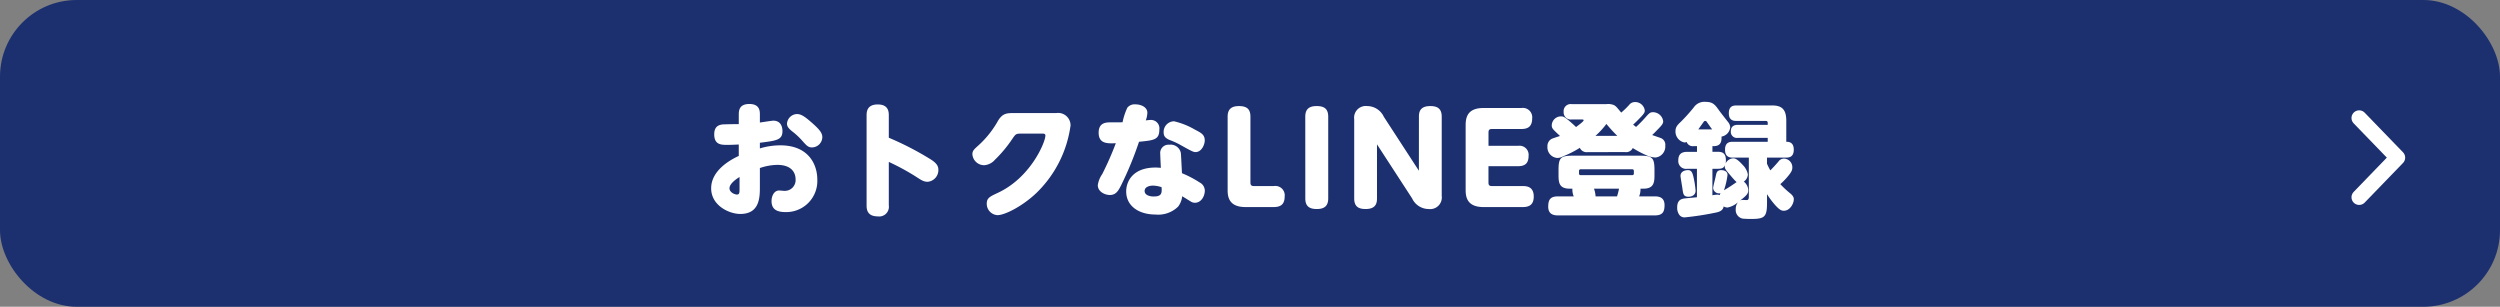
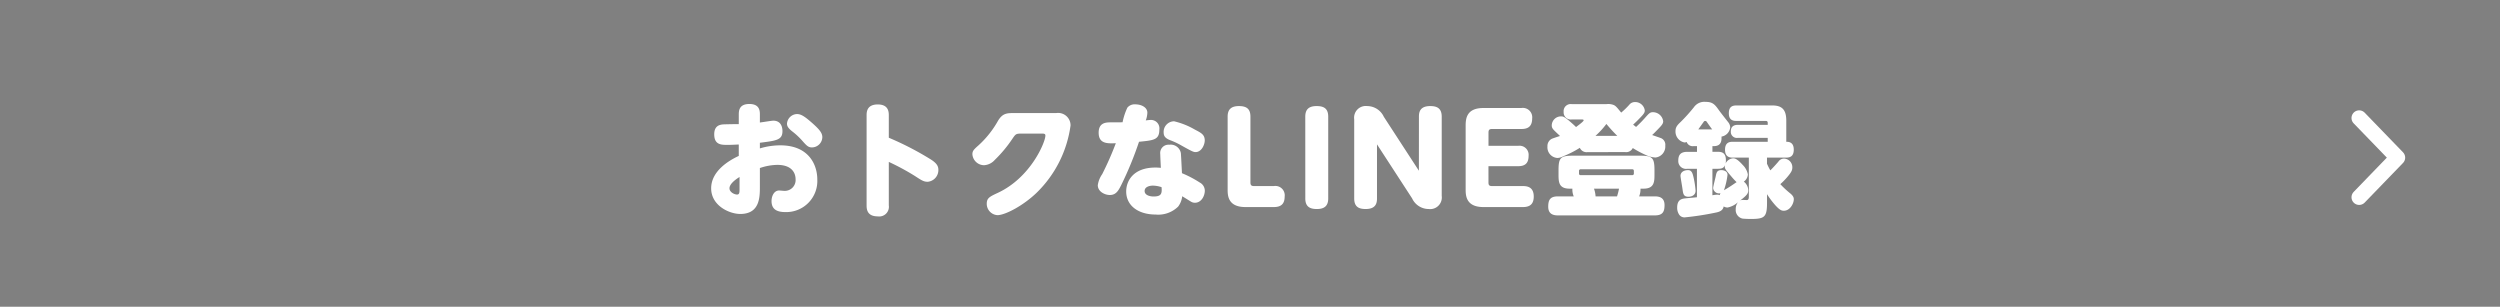
<svg xmlns="http://www.w3.org/2000/svg" width="326" height="40" viewBox="0 0 326 40">
  <rect x="0" y="0" width="326" height="40" fill="#808080" stroke="none" />
  <g id="グループ_14866" data-name="グループ 14866" transform="translate(-32 -1020)">
    <g id="グループ_14850" data-name="グループ 14850">
-       <rect id="長方形_932" data-name="長方形 932" width="326" height="40" rx="10" transform="translate(32 1020)" fill="#1c3070" />
      <path id="パス_67255" data-name="パス 67255" d="M0,0,5.168,5l5.167-5" transform="translate(339.635 1045.723) rotate(-90)" fill="none" stroke="#fff" stroke-linecap="round" stroke-linejoin="round" stroke-width="2" />
    </g>
    <path id="パス_70324" data-name="パス 70324" d="M-66.664-10.816c-.512,0-1.44.016-1.888.032-.624.016-1.312.192-1.312,1.3,0,1.376.928,1.376,1.712,1.376.592,0,1.056-.032,1.488-.048v1.488c-1.28.592-3.6,1.968-3.6,4.224S-67.9.9-66.472.9c2.56,0,2.56-2.208,2.56-3.552V-5.088A7.371,7.371,0,0,1-61.64-5.5c2.112,0,2.384,1.3,2.384,1.856A1.408,1.408,0,0,1-60.7-2.112c-.16,0-.592-.048-.7-.048-.688,0-.992.768-.992,1.376,0,1.152.8,1.44,1.824,1.44A4.056,4.056,0,0,0-56.424-3.6c0-1.888-1.088-4.448-4.816-4.448a9.255,9.255,0,0,0-2.672.4v-.736c2.176-.272,2.944-.368,2.944-1.52,0-.72-.336-1.36-1.184-1.36-.24,0-1.472.208-1.76.24v-1.008c0-.464,0-1.408-1.376-1.408s-1.376.944-1.376,1.424Zm.1,8.432c0,.448,0,.752-.32.752-.368,0-.992-.32-.992-.816s.608-1.04,1.312-1.472Zm7.5-9.744a1.348,1.348,0,0,0-1.312,1.248c0,.336.16.592.656.992a9.349,9.349,0,0,1,1.328,1.232c.592.672.8.88,1.28.88A1.371,1.371,0,0,0-55.768-9.1c0-.544-.336-.976-1.264-1.808C-57.912-11.68-58.472-12.128-59.064-12.128ZM-47.1-5.888a30.722,30.722,0,0,1,3.408,1.84c.88.576,1.152.752,1.664.752a1.53,1.53,0,0,0,1.392-1.568c0-.512-.272-.88-.96-1.328A39.361,39.361,0,0,0-47.1-9.04v-2.9c0-.464-.032-1.44-1.44-1.44-1.44,0-1.456,1.008-1.456,1.44V-.224c0,.48.048,1.44,1.456,1.44A1.264,1.264,0,0,0-47.1-.224Zm16.368-6.368c-.944,0-1.52,0-2.128,1.008A12.68,12.68,0,0,1-35.368-8.08c-.624.56-.832.736-.832,1.2a1.54,1.54,0,0,0,1.536,1.424,2.032,2.032,0,0,0,1.392-.7A16.8,16.8,0,0,0-31-8.88c.448-.656.48-.7,1.232-.7h2.624c.224,0,.464,0,.464.256,0,.864-1.92,5.5-6.24,7.488-.992.464-1.408.656-1.408,1.392a1.486,1.486,0,0,0,1.392,1.5c1.024,0,3.408-1.264,5.136-2.944a15.065,15.065,0,0,0,4.4-8.752,1.622,1.622,0,0,0-1.872-1.616Zm19.1,7.136c-.144,0-.336-.032-.688-.032-2.912,0-3.824,1.76-3.824,3.12,0,1.856,1.584,3.008,3.84,3.008A3.691,3.691,0,0,0-9.368-.064,2.727,2.727,0,0,0-8.84-1.408c.176.1.96.592,1.12.688a.978.978,0,0,0,.528.16c.864,0,1.3-.912,1.3-1.584A1.215,1.215,0,0,0-6.552-3.2a14.252,14.252,0,0,0-2.32-1.216C-8.984-6.64-9-6.88-9.016-7.04a1.355,1.355,0,0,0-1.52-1.088,1.078,1.078,0,0,0-1.168,1.2C-11.7-6.64-11.64-5.376-11.624-5.12Zm.1,2.528c.08.88-.064,1.216-1.056,1.216-.336,0-1.152-.112-1.152-.72,0-.592.752-.7,1.072-.7A3.774,3.774,0,0,1-11.528-2.592Zm-2.944-5.92c1.952-.192,2.656-.256,2.656-1.6a1.1,1.1,0,0,0-1.1-1.248,5.63,5.63,0,0,0-.672.064,3.164,3.164,0,0,0,.208-1.008c0-.688-.768-1.088-1.568-1.088a1.217,1.217,0,0,0-1.04.432,8.168,8.168,0,0,0-.624,1.9c-.272.016-.752.016-1.632.016-.688,0-1.488.144-1.488,1.344,0,1.456,1.136,1.424,2.24,1.376a40.2,40.2,0,0,1-1.776,4.032,3.339,3.339,0,0,0-.576,1.44c0,.848.928,1.28,1.568,1.28.816,0,1.12-.576,1.472-1.264A45.059,45.059,0,0,0-14.472-8.512ZM-9.9-11.184a1.378,1.378,0,0,0-1.36,1.44c0,.432.144.752.848,1.024a9.7,9.7,0,0,1,1.376.64c1.456.816,1.664.912,1.936.912.784,0,1.2-.96,1.2-1.536-.016-.736-.448-.96-1.28-1.392A9.849,9.849,0,0,0-9.9-11.184ZM3.112,0C4.056,0,4.52-.416,4.52-1.376a1.218,1.218,0,0,0-1.408-1.36H.536c-.368,0-.48-.128-.48-.48v-8.576c0-.992-.48-1.376-1.5-1.376-1.072,0-1.472.5-1.472,1.376V-2.32C-2.92-1.52-2.888,0-.6,0Zm4.1-1.12C7.208.064,7.96.256,8.728.256,9.672.256,10.2-.128,10.2-1.12V-11.792c0-1.184-.736-1.376-1.52-1.376-.912,0-1.472.352-1.472,1.376ZM22.024-4.736l-4.576-7.04a2.4,2.4,0,0,0-2.16-1.392,1.521,1.521,0,0,0-1.7,1.712V-1.12c0,1.168.7,1.376,1.5,1.376,1.3,0,1.472-.736,1.472-1.376V-8.176l4.576,7.04A2.392,2.392,0,0,0,23.3.256,1.516,1.516,0,0,0,25-1.456V-11.792c0-1.168-.72-1.376-1.5-1.376-1.312,0-1.472.752-1.472,1.376ZM31.1-7.984V-9.7c0-.352.1-.48.48-.48h3.808c.672,0,1.408-.176,1.408-1.376a1.226,1.226,0,0,0-1.408-1.36H30.44c-2.192,0-2.32,1.36-2.32,2.32V-2.32c0,.8.032,2.32,2.32,2.32h5.152C36.568,0,37-.448,37-1.376c0-1.232-.832-1.36-1.408-1.36H31.576c-.4,0-.48-.144-.48-.48V-5.328h3.872c.912,0,1.36-.4,1.36-1.344a1.187,1.187,0,0,0-1.36-1.312ZM42.04-2.4a2.252,2.252,0,0,0,.176,1.008H40.152c-1.024,0-1.264.48-1.264,1.344,0,.976.672,1.136,1.264,1.136h12.64c1.024,0,1.264-.48,1.264-1.344,0-.976-.672-1.136-1.264-1.136H50.744A2.462,2.462,0,0,0,50.92-2.4h.4c1.424,0,1.424-.928,1.424-1.9v-.5c0-1.632-.272-1.9-1.888-1.9H42.12c-1.632,0-1.888.272-1.888,1.9v.5c0,.992,0,1.9,1.44,1.9Zm6.88-4.768a.95.95,0,0,0,.992-.528,13.971,13.971,0,0,0,1.68.9,3.342,3.342,0,0,0,1.28.336A1.436,1.436,0,0,0,54.152-8a.941.941,0,0,0-.528-.976c-.16-.064-1.008-.352-1.184-.416.24-.224.4-.384.784-.784.5-.512.656-.72.656-1.008a1.351,1.351,0,0,0-1.344-1.184c-.368,0-.5.144-1.04.752a15.97,15.97,0,0,1-1.152,1.168c-.128-.1-.208-.16-.384-.3.368-.336.576-.544.928-.912.5-.512.592-.688.592-.944a1.266,1.266,0,0,0-1.3-1.088.925.925,0,0,0-.72.352,10.34,10.34,0,0,1-1.056,1.024c-.56-.688-.7-.864-.976-.992a1.977,1.977,0,0,0-.96-.112h-4.5A.921.921,0,0,0,40.9-12.416a.927.927,0,0,0,1.072.992h1.152c.24,0,.384,0,.384.112,0,.16-.768.7-.992.88-.384-.384-.816-.736-.88-.8-.672-.56-.816-.592-1.072-.592a1.205,1.205,0,0,0-1.216,1.168c0,.352.144.5.592.928.128.128.352.32.48.464-.368.112-1.024.336-1.072.368a1.039,1.039,0,0,0-.56.976A1.391,1.391,0,0,0,40.1-6.4a1.746,1.746,0,0,0,.752-.224,13.453,13.453,0,0,0,2.16-1.1.955.955,0,0,0,1.008.56ZM48.12-2.4c-.016.1-.112.528-.144.624-.016.064-.1.336-.112.384h-2.8A3.649,3.649,0,0,0,44.856-2.4Zm1.936-1.984a.2.2,0,0,1-.208.224h-6.72a.2.2,0,0,1-.224-.224V-4.7a.2.2,0,0,1,.224-.224h6.72c.144,0,.208.08.208.224Zm-5.008-4.9a10.367,10.367,0,0,0,1.424-1.552c.3.352.768.912,1.424,1.552Zm20,7.936c0,.144-.016.416-.224.432-.064.016-.464-.016-.56-.016a.811.811,0,0,0-.352.08c.944-.72,1.056-.944,1.056-1.344a1.453,1.453,0,0,0-.576-1.12,1.2,1.2,0,0,0,.528-.944,2.326,2.326,0,0,0-.672-1.232c-.688-.768-1.008-.864-1.232-.864a1.192,1.192,0,0,0-1.008.688,1.435,1.435,0,0,0,.048-.448c0-.96-.528-1.088-1.024-1.088H60.3v-.736c.5,0,1.264,0,1.184-1.248a1.365,1.365,0,0,0,1.136-1.2,1.147,1.147,0,0,0-.272-.688c-.176-.224-1.024-1.3-1.2-1.552-.528-.752-.816-1.088-1.744-1.088a1.662,1.662,0,0,0-1.52.7,21.765,21.765,0,0,1-1.728,1.92c-.5.464-.672.736-.672,1.2a1.445,1.445,0,0,0,1.168,1.472.587.587,0,0,0,.288-.064.832.832,0,0,0,.9.544h.448V-7.2H57.032c-.9,0-1.184.416-1.184,1.152a1.012,1.012,0,0,0,1.184,1.056H58.28V-1.28c-.24.032-1.376.128-1.632.16-.464.064-.944.256-.944,1.168a1.6,1.6,0,0,0,.272.96.829.829,0,0,0,.736.336A37.968,37.968,0,0,0,60.84.7c.672-.144.864-.448.928-.784a.93.93,0,0,0,.512.144,2.85,2.85,0,0,0,1.36-.7,1.438,1.438,0,0,0-.3.928,1.143,1.143,0,0,0,.88,1.216c.24.032.816.048,1.088.048,1.792,0,2.112-.24,2.112-2.112V-1.68a10.717,10.717,0,0,0,1.12,1.488c.592.64.832.672,1.072.672.816,0,1.3-.944,1.3-1.5,0-.112,0-.368-.432-.736a12.652,12.652,0,0,1-1.328-1.232,8.754,8.754,0,0,0,.912-.928c.528-.624.656-.88.656-1.248A1.125,1.125,0,0,0,69.624-6.32a.9.9,0,0,0-.736.416c-.448.512-.768.864-1.04,1.12-.112-.208-.224-.4-.432-.864v-.8h2.5c.464,0,.992-.128.992-1.04,0-1.024-.72-1.024-.976-1.024v-2.752c0-1.472-.592-1.984-1.824-1.984H63.416c-.512,0-.976.16-.976,1.024,0,.96.656.992.976.992h3.856c.176,0,.24.112.24.256v.256h-3.9c-.368,0-.912.1-.912.848a.785.785,0,0,0,.912.848h3.9v.512H62.936c-.464,0-.992.128-.992,1.04,0,1.008.7,1.024.992,1.024h2.112ZM60.3-4.992h.736c.448,0,.72-.08.912-.464-.08.416-.048.448.784,1.424a9.7,9.7,0,0,0,.72.784c-.16.1-.768.528-.912.608-.112.08-.624.384-.736.448a9.57,9.57,0,0,0,.464-2c0-.56-.624-.624-.8-.624-.576,0-.64.32-.736.8-.048.24-.336,1.328-.336,1.552a.765.765,0,0,0,.96.656.707.707,0,0,0-.1.256.83.83,0,0,0-.368-.064,4.14,4.14,0,0,0-.592.08Zm-1.84-5.136c.224-.32.512-.72.672-.944.064-.1.128-.16.224-.16a.268.268,0,0,1,.224.144c.224.32.544.784.688.96ZM57.128-4.816c-.56,0-.992.272-.992.752,0,.16.24,1.5.272,1.792.08.576.144.928.768.928.128,0,.928-.032.928-.8a11.971,11.971,0,0,0-.272-1.76C57.72-4.368,57.608-4.816,57.128-4.816Z" transform="translate(195 1047)" fill="#fff" />
  </g>
</svg>